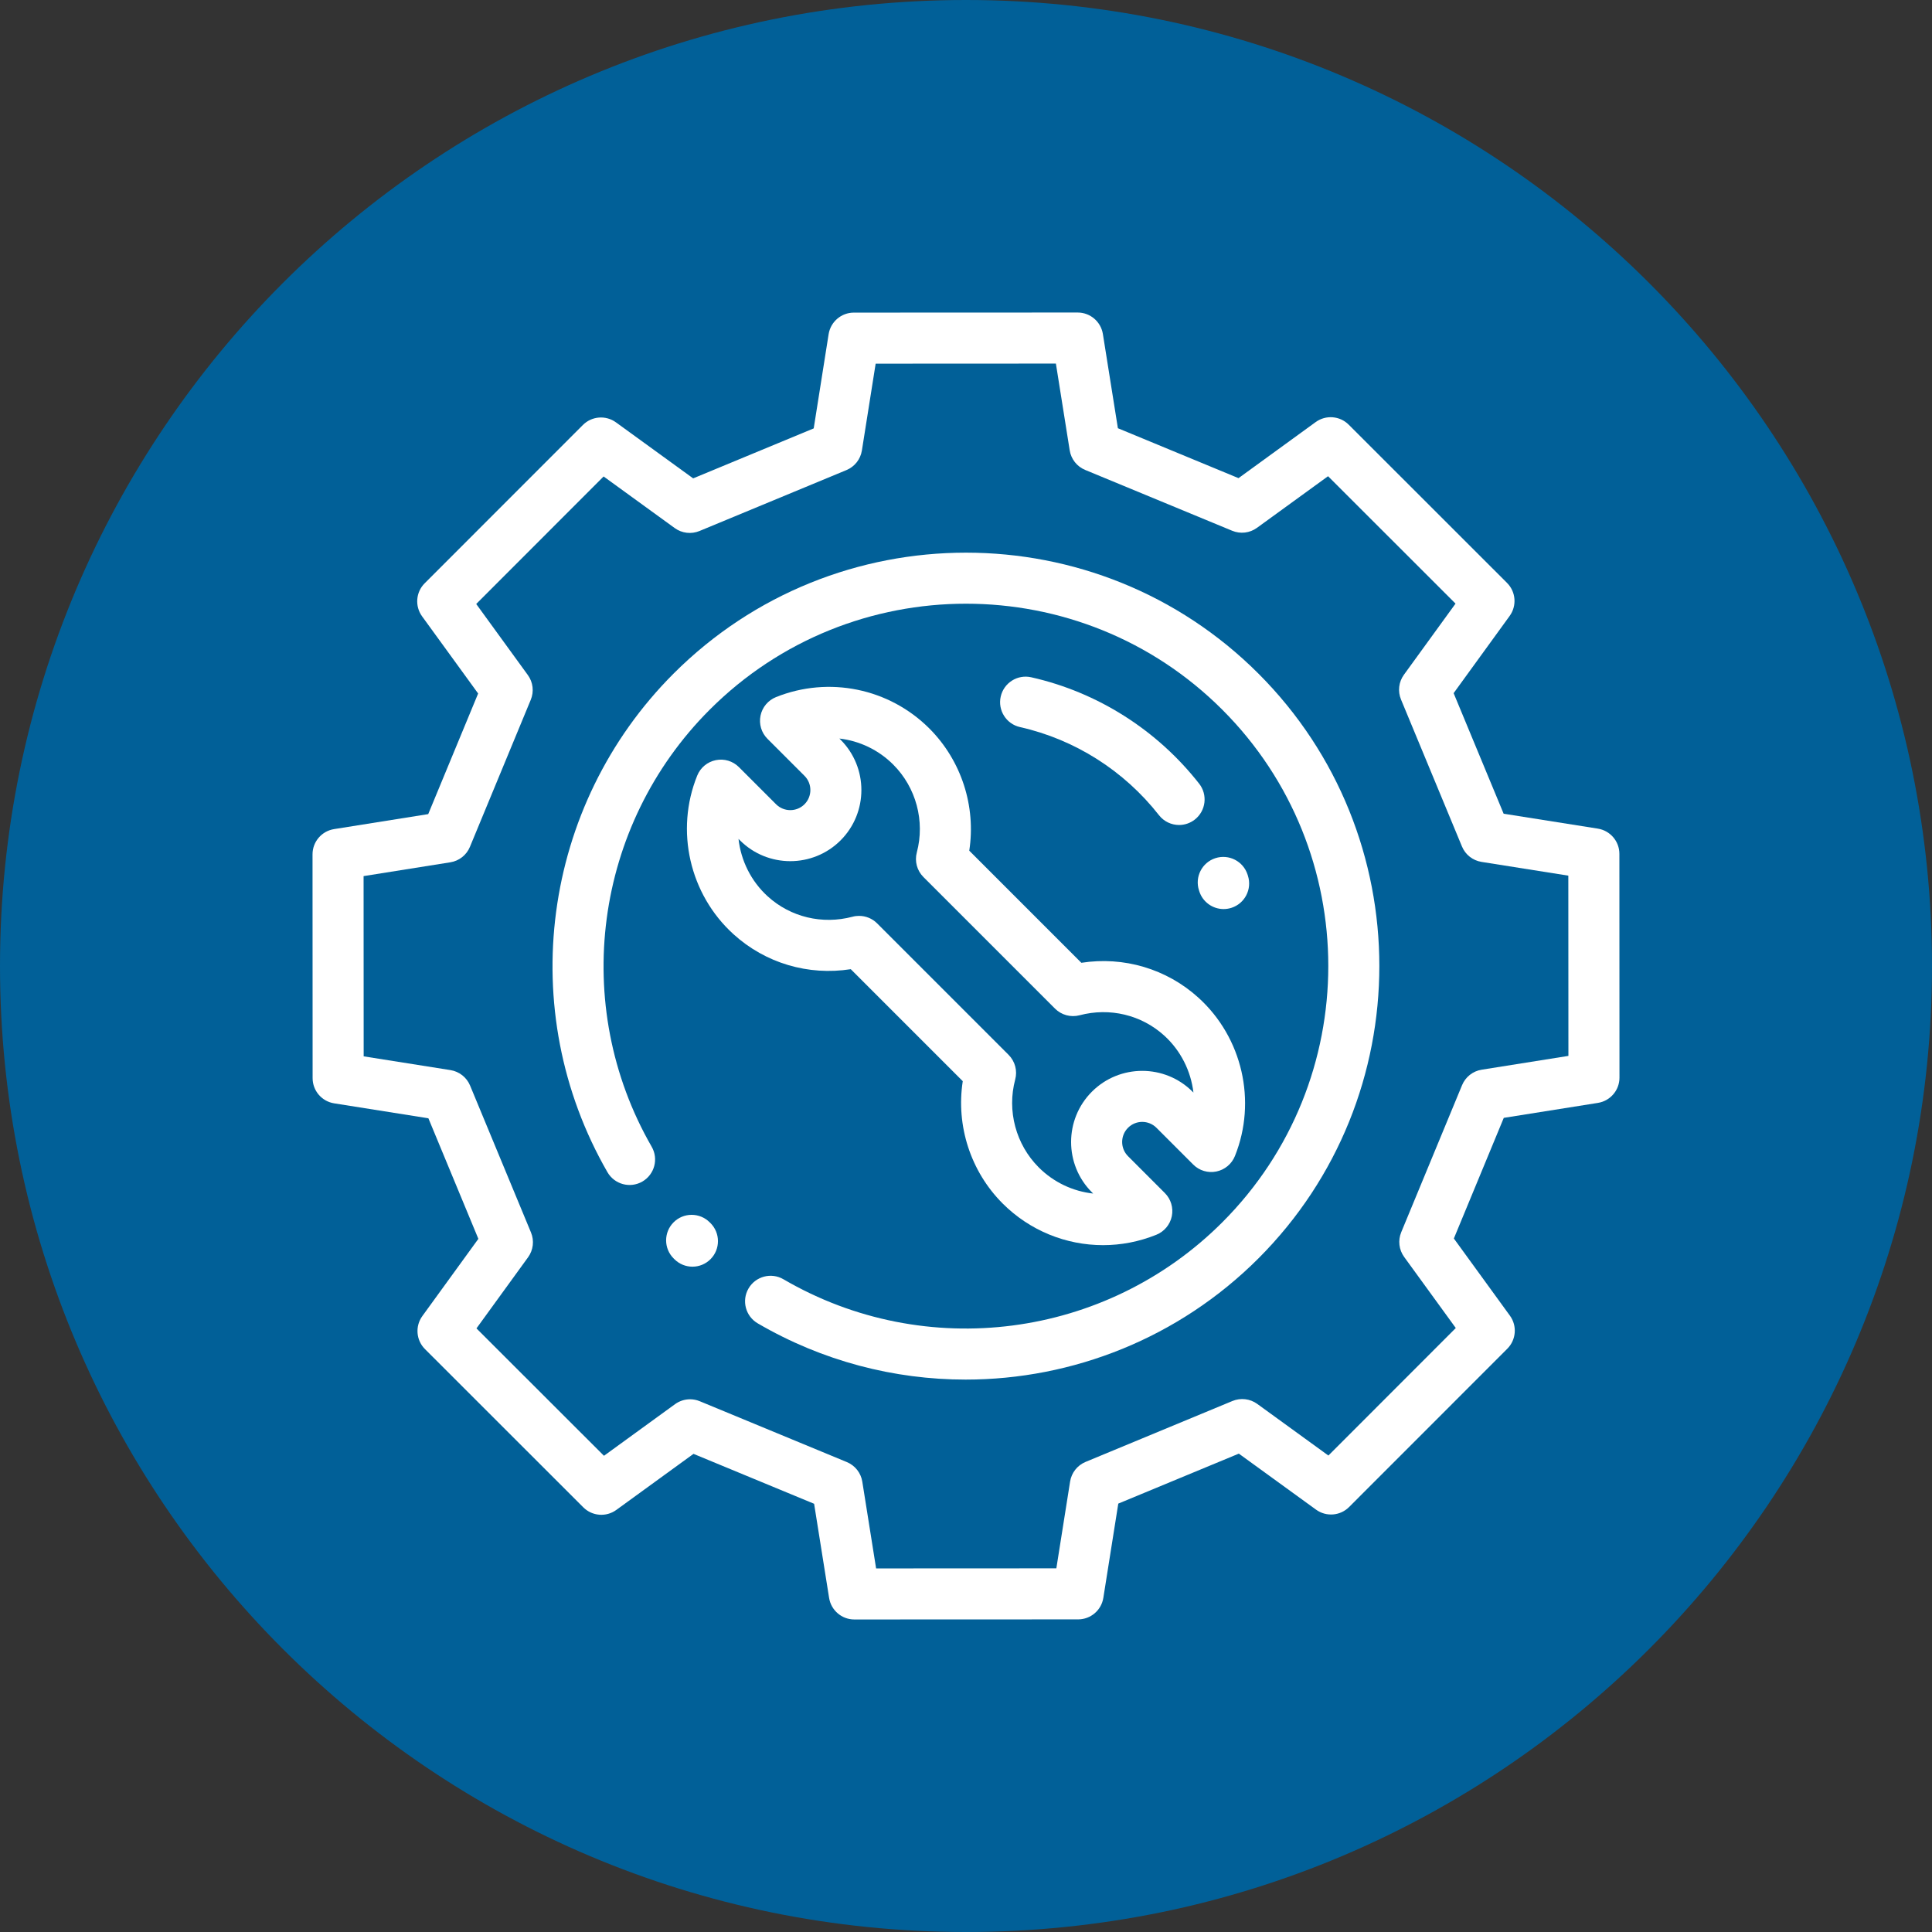
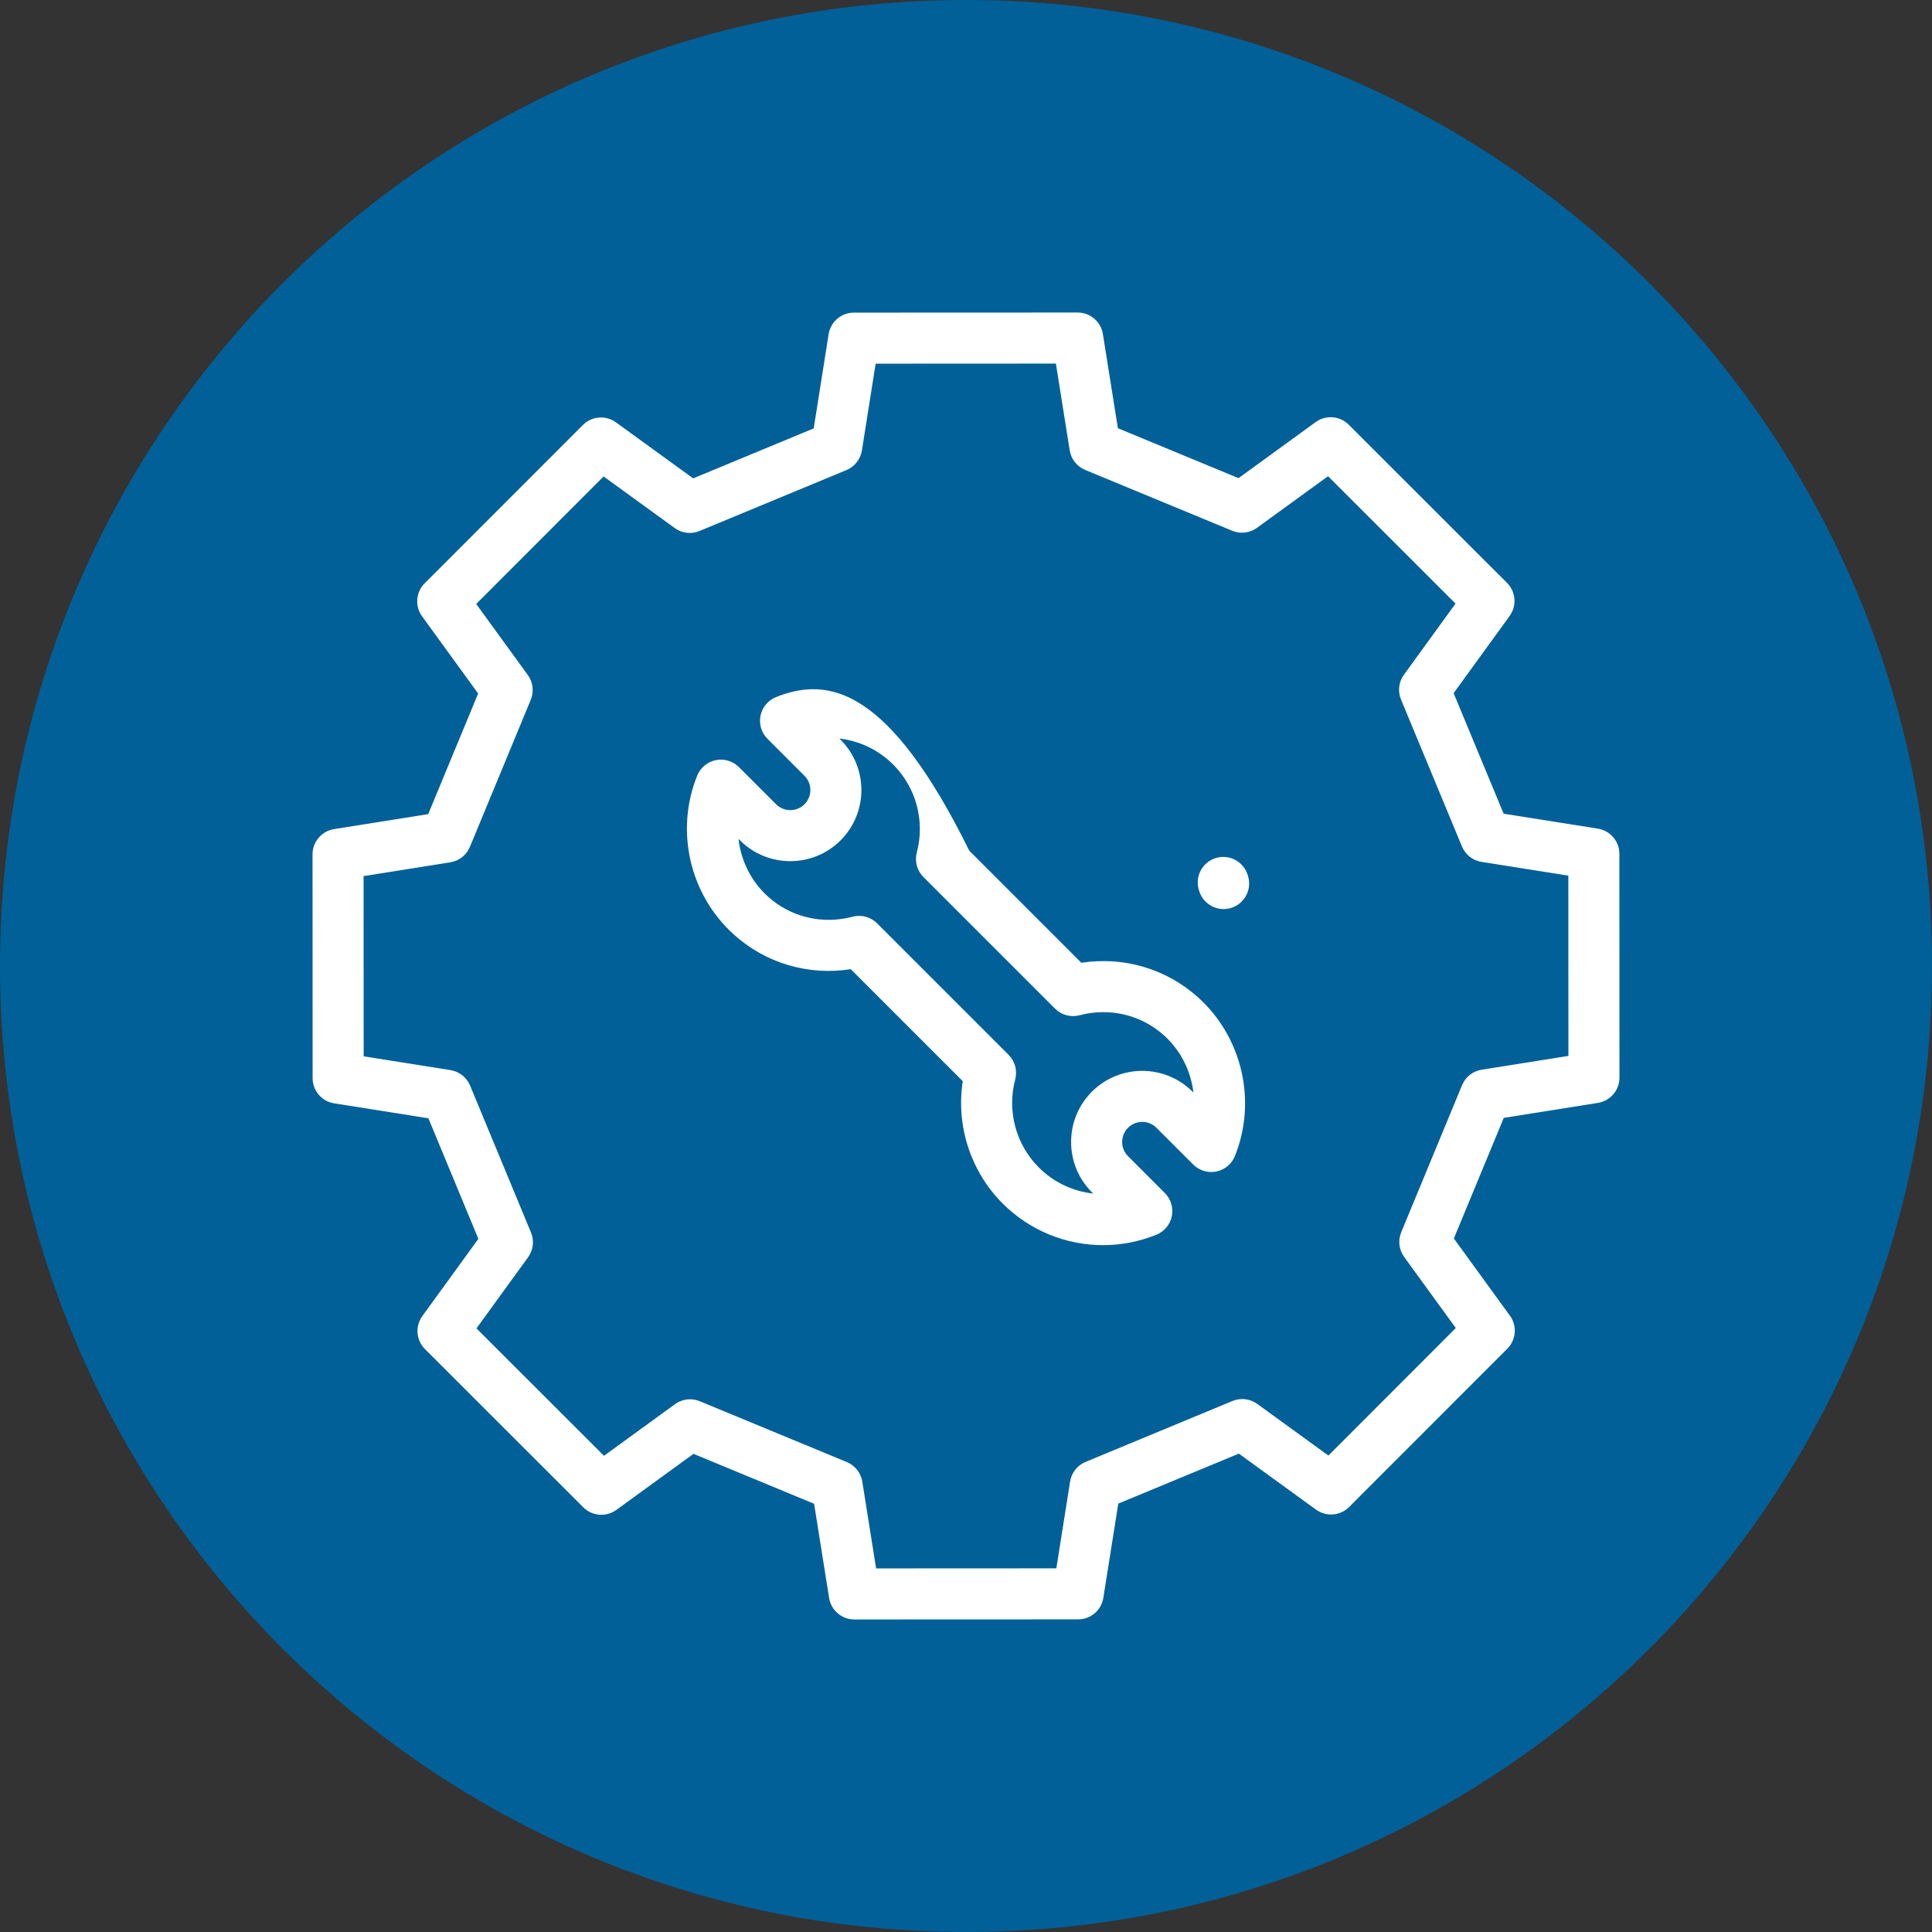
<svg xmlns="http://www.w3.org/2000/svg" width="68" height="68" viewBox="0 0 68 68" fill="none">
  <rect x="0" y="0" width="68" height="68" fill="#333333" stroke="none" />
  <path d="M68 34C68 52.778 52.778 68 34 68C15.222 68 0 52.778 0 34C0 15.222 15.222 0 34 0C52.778 0 68 15.222 68 34Z" fill="#016098" />
-   <path d="M25.004 43.046L24.977 43.02C24.626 42.67 24.057 42.671 23.707 43.023C23.357 43.374 23.358 43.943 23.71 44.293L23.739 44.322C23.915 44.496 24.143 44.583 24.372 44.583C24.603 44.583 24.834 44.494 25.01 44.317C25.359 43.964 25.356 43.395 25.004 43.046Z" fill="white" />
-   <path d="M44.292 23.708C38.617 18.033 29.383 18.033 23.708 23.708C19.063 28.354 18.105 35.57 21.38 41.257C21.628 41.687 22.177 41.835 22.607 41.588C23.037 41.34 23.185 40.791 22.937 40.361C20.067 35.376 20.907 29.051 24.979 24.979C29.953 20.005 38.047 20.005 43.021 24.979C47.995 29.953 47.995 38.047 43.021 43.021C38.924 47.118 32.573 47.943 27.575 45.026C27.147 44.776 26.597 44.92 26.346 45.349C26.096 45.778 26.241 46.328 26.67 46.578C28.95 47.909 31.477 48.557 33.987 48.557C37.755 48.557 41.487 47.097 44.292 44.292C49.967 38.617 49.967 29.383 44.292 23.708Z" fill="white" />
  <path d="M56.997 30.052C56.997 29.611 56.675 29.235 56.239 29.165L52.923 28.64L51.163 24.397L53.135 21.679C53.394 21.321 53.355 20.828 53.042 20.516L47.47 14.947C47.158 14.635 46.665 14.596 46.307 14.856L43.592 16.829L39.346 15.072L38.818 11.757C38.748 11.321 38.372 11 37.931 11C37.931 11 37.931 11 37.931 11L30.052 11.003C29.611 11.003 29.235 11.325 29.165 11.761L28.64 15.078L24.397 16.837L21.679 14.865C21.321 14.606 20.828 14.645 20.516 14.958L14.947 20.53C14.635 20.842 14.597 21.335 14.856 21.693L16.829 24.409L15.072 28.654L11.757 29.182C11.321 29.252 11 29.628 11 30.07L11.003 37.947C11.003 38.389 11.325 38.765 11.761 38.834L15.078 39.36L16.837 43.603L14.865 46.321C14.606 46.679 14.645 47.172 14.958 47.484L20.53 53.053C20.842 53.365 21.336 53.404 21.693 53.144L24.409 51.171L28.654 52.928L29.182 56.243C29.252 56.679 29.628 57 30.069 57C30.069 57 30.07 57 30.069 57L37.947 56.997C38.389 56.996 38.765 56.675 38.834 56.239L39.36 52.922L43.603 51.163L46.321 53.135C46.679 53.394 47.172 53.355 47.484 53.042L53.053 47.47C53.365 47.157 53.404 46.664 53.144 46.307L51.171 43.591L52.928 39.345L56.243 38.818C56.679 38.748 57 38.372 57 37.93L56.997 30.052ZM52.149 37.65C51.84 37.699 51.58 37.905 51.46 38.194L49.319 43.369C49.199 43.658 49.238 43.988 49.422 44.241L51.239 46.742L46.755 51.23L44.251 49.413C43.998 49.23 43.668 49.191 43.379 49.31L38.207 51.455C37.919 51.575 37.713 51.836 37.664 52.145L37.18 55.2L30.836 55.203L30.35 52.149C30.301 51.84 30.095 51.58 29.806 51.46L24.631 49.319C24.52 49.273 24.404 49.25 24.288 49.25C24.101 49.25 23.915 49.309 23.759 49.422L21.258 51.239L16.77 46.755L18.587 44.251C18.77 43.998 18.809 43.668 18.689 43.379L16.545 38.207C16.425 37.919 16.164 37.713 15.855 37.664L12.8 37.18L12.797 30.836L15.851 30.35C16.16 30.301 16.421 30.095 16.54 29.806L18.681 24.631C18.801 24.342 18.762 24.012 18.578 23.759L16.761 21.258L21.245 16.77L23.749 18.587C24.002 18.77 24.332 18.809 24.621 18.689L29.793 16.545C30.082 16.425 30.287 16.164 30.336 15.855L30.82 12.8L37.164 12.797L37.65 15.851C37.699 16.16 37.905 16.42 38.194 16.54L43.369 18.681C43.658 18.801 43.988 18.762 44.241 18.578L46.743 16.761L51.23 21.245L49.413 23.749C49.23 24.002 49.191 24.332 49.311 24.621L51.456 29.793C51.575 30.081 51.836 30.287 52.145 30.336L55.2 30.82L55.203 37.164L52.149 37.65Z" fill="white" />
-   <path d="M42.185 35.119C41.061 34.098 39.551 33.655 38.06 33.887L34.115 29.941C34.355 28.378 33.839 26.77 32.71 25.64C31.293 24.224 29.175 23.79 27.314 24.535C27.034 24.647 26.829 24.892 26.768 25.188C26.707 25.484 26.799 25.791 27.013 26.004L28.316 27.307C28.591 27.582 28.591 28.031 28.316 28.307C28.04 28.583 27.591 28.583 27.315 28.307L26.008 27C25.795 26.787 25.49 26.694 25.194 26.755C24.899 26.814 24.653 27.018 24.54 27.298C23.757 29.232 24.269 31.476 25.815 32.88C26.94 33.903 28.451 34.346 29.944 34.112L33.886 38.054C33.644 39.619 34.16 41.229 35.291 42.36C36.248 43.317 37.523 43.825 38.824 43.825C39.454 43.825 40.091 43.705 40.7 43.459C40.98 43.346 41.184 43.101 41.244 42.806C41.304 42.51 41.212 42.204 40.999 41.991L39.703 40.694C39.427 40.418 39.427 39.97 39.703 39.694C39.978 39.418 40.427 39.418 40.703 39.694L41.997 40.988C42.21 41.202 42.517 41.294 42.812 41.233C43.108 41.172 43.354 40.968 43.466 40.687C44.241 38.757 43.726 36.519 42.185 35.119ZM41.973 38.423C40.997 37.447 39.408 37.447 38.432 38.423C37.455 39.4 37.455 40.989 38.432 41.965L38.476 42.009C37.766 41.931 37.088 41.616 36.561 41.089C35.755 40.283 35.437 39.097 35.732 37.994C35.815 37.684 35.726 37.354 35.499 37.127L30.871 32.499C30.701 32.328 30.471 32.236 30.236 32.236C30.159 32.236 30.082 32.245 30.006 32.266C28.942 32.548 27.827 32.281 27.023 31.551C26.433 31.015 26.078 30.288 25.993 29.526L26.045 29.578C27.021 30.554 28.61 30.554 29.586 29.578C30.562 28.601 30.562 27.013 29.586 26.036L29.544 25.994C30.246 26.075 30.917 26.389 31.439 26.911C32.244 27.716 32.562 28.901 32.269 30.003C32.186 30.313 32.275 30.643 32.502 30.869L37.133 35.5C37.359 35.726 37.688 35.815 37.997 35.734C39.06 35.453 40.174 35.72 40.977 36.449C41.561 36.98 41.916 37.7 42.005 38.455L41.973 38.423Z" fill="white" />
-   <path d="M42.207 27.584C40.726 25.693 38.627 24.362 36.296 23.838C35.812 23.729 35.331 24.033 35.222 24.517C35.113 25.001 35.417 25.482 35.901 25.591C37.829 26.024 39.566 27.126 40.792 28.692C40.969 28.918 41.233 29.037 41.5 29.037C41.694 29.037 41.889 28.974 42.053 28.846C42.444 28.54 42.513 27.975 42.207 27.584Z" fill="white" />
+   <path d="M42.185 35.119C41.061 34.098 39.551 33.655 38.06 33.887L34.115 29.941C31.293 24.224 29.175 23.79 27.314 24.535C27.034 24.647 26.829 24.892 26.768 25.188C26.707 25.484 26.799 25.791 27.013 26.004L28.316 27.307C28.591 27.582 28.591 28.031 28.316 28.307C28.04 28.583 27.591 28.583 27.315 28.307L26.008 27C25.795 26.787 25.49 26.694 25.194 26.755C24.899 26.814 24.653 27.018 24.54 27.298C23.757 29.232 24.269 31.476 25.815 32.88C26.94 33.903 28.451 34.346 29.944 34.112L33.886 38.054C33.644 39.619 34.16 41.229 35.291 42.36C36.248 43.317 37.523 43.825 38.824 43.825C39.454 43.825 40.091 43.705 40.7 43.459C40.98 43.346 41.184 43.101 41.244 42.806C41.304 42.51 41.212 42.204 40.999 41.991L39.703 40.694C39.427 40.418 39.427 39.97 39.703 39.694C39.978 39.418 40.427 39.418 40.703 39.694L41.997 40.988C42.21 41.202 42.517 41.294 42.812 41.233C43.108 41.172 43.354 40.968 43.466 40.687C44.241 38.757 43.726 36.519 42.185 35.119ZM41.973 38.423C40.997 37.447 39.408 37.447 38.432 38.423C37.455 39.4 37.455 40.989 38.432 41.965L38.476 42.009C37.766 41.931 37.088 41.616 36.561 41.089C35.755 40.283 35.437 39.097 35.732 37.994C35.815 37.684 35.726 37.354 35.499 37.127L30.871 32.499C30.701 32.328 30.471 32.236 30.236 32.236C30.159 32.236 30.082 32.245 30.006 32.266C28.942 32.548 27.827 32.281 27.023 31.551C26.433 31.015 26.078 30.288 25.993 29.526L26.045 29.578C27.021 30.554 28.61 30.554 29.586 29.578C30.562 28.601 30.562 27.013 29.586 26.036L29.544 25.994C30.246 26.075 30.917 26.389 31.439 26.911C32.244 27.716 32.562 28.901 32.269 30.003C32.186 30.313 32.275 30.643 32.502 30.869L37.133 35.5C37.359 35.726 37.688 35.815 37.997 35.734C39.06 35.453 40.174 35.72 40.977 36.449C41.561 36.98 41.916 37.7 42.005 38.455L41.973 38.423Z" fill="white" />
  <path d="M43.923 30.824L43.91 30.783C43.757 30.311 43.251 30.052 42.779 30.204C42.307 30.357 42.047 30.863 42.2 31.336L42.211 31.371C42.333 31.753 42.687 31.996 43.067 31.996C43.158 31.996 43.25 31.982 43.341 31.953C43.813 31.802 44.074 31.297 43.923 30.824Z" fill="white" />
</svg>